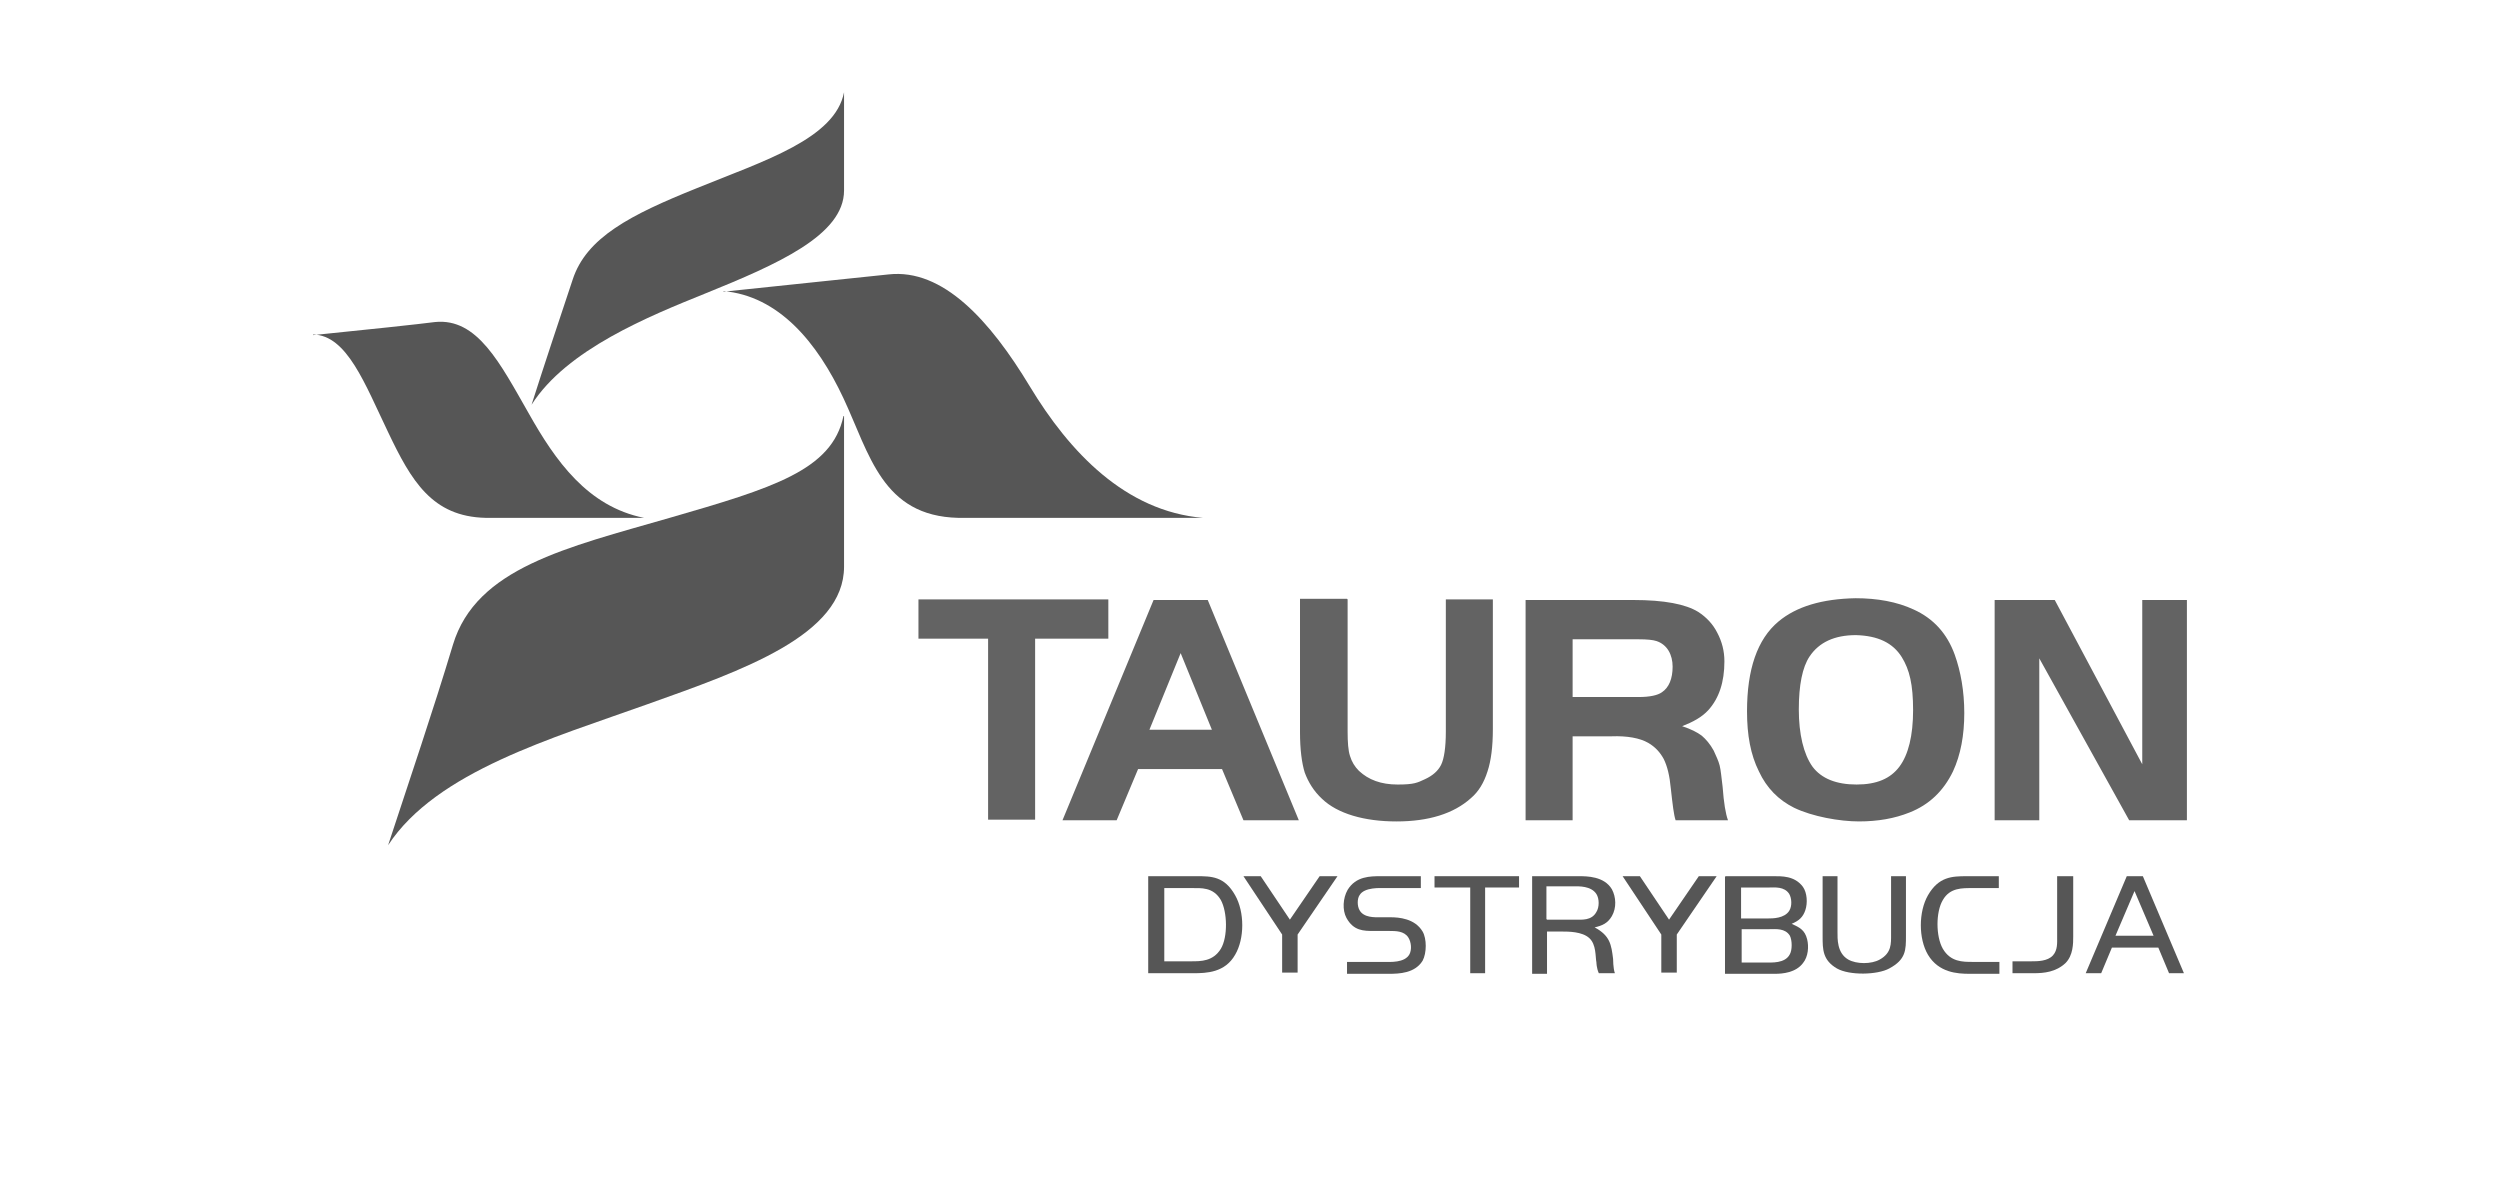
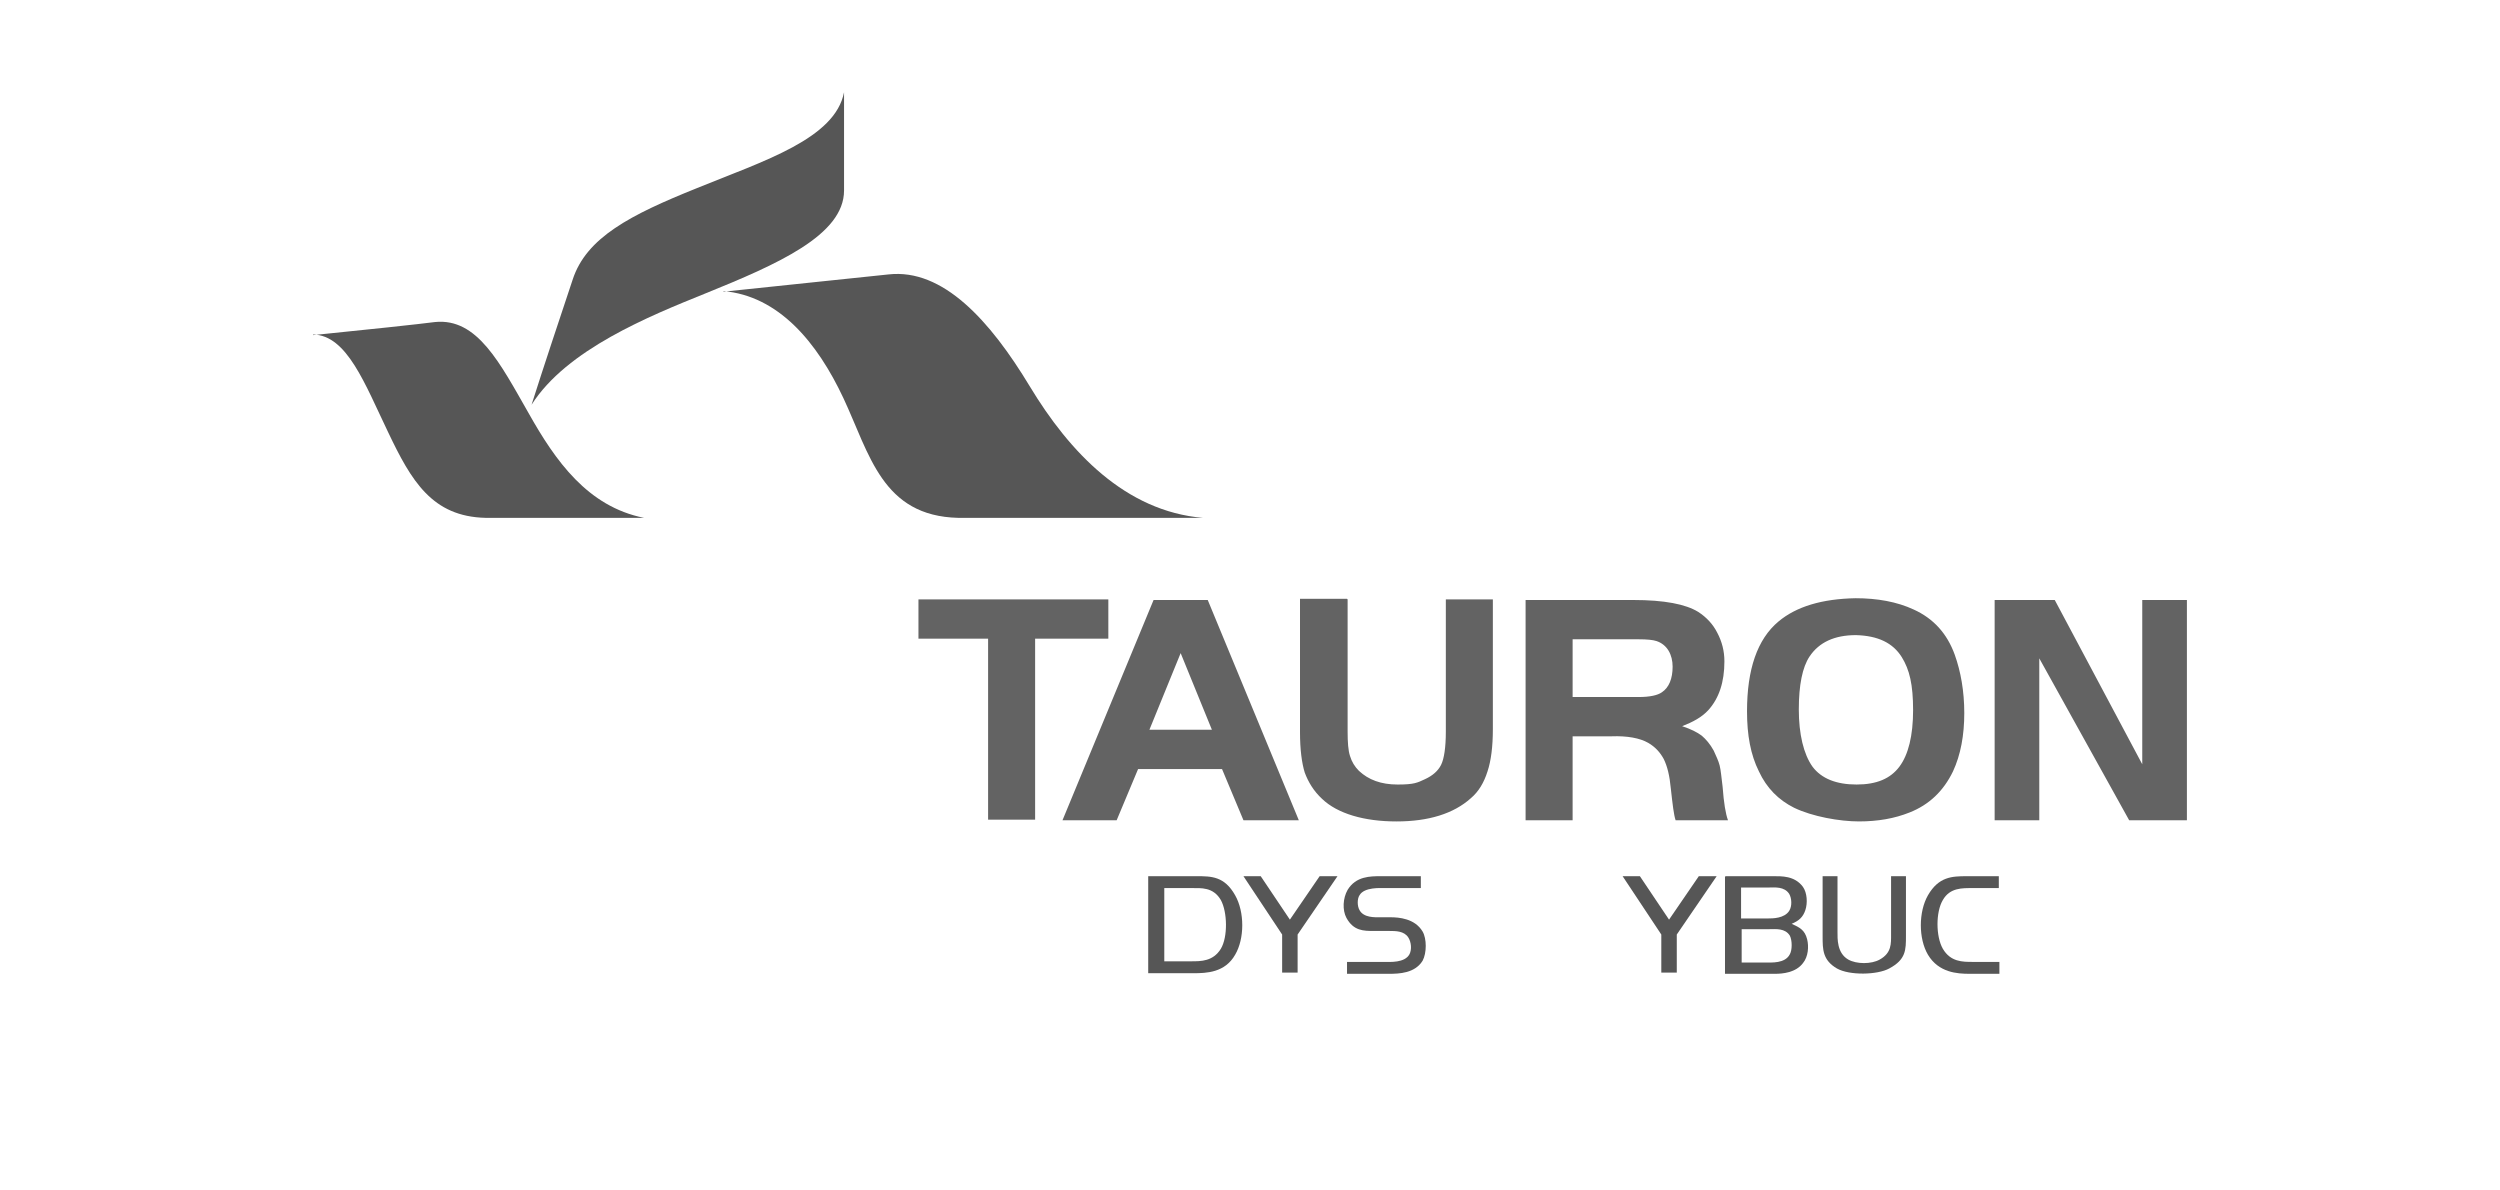
<svg xmlns="http://www.w3.org/2000/svg" version="1.1" viewBox="0 0 420 200">
  <defs>
    <style>
      .cls-1 {
        fill: #636363;
      }

      .cls-2 {
        fill: #565656;
      }
    </style>
  </defs>
  <g>
    <g id="Logotypy">
      <g>
        <g>
          <path class="cls-2" d="M141.8,15.5c0,4.9,0,14.7,0,16.5,0,7.5-11.2,12.4-23.3,17.3-9.4,3.8-23.3,9.4-29.2,18.7,2.1-6.6,4.7-14.4,6.9-21,2.3-7.1,9.7-10.9,20.9-15.4,11.3-4.6,23.2-8.3,24.7-16.1" />
          <path class="cls-2" d="M52.6,56.3c8-.8,18.3-1.9,20.5-2.2,7.1-.7,10.9,6.9,15.7,15.3,4.5,8,9.9,15.7,19.4,17.6-13.9,0-18,0-26.6,0-9-.2-12.5-6.2-16.4-14.4-3.9-8.1-6.9-16.3-12.6-16.4" />
-           <path class="cls-2" d="M141.8,69.9c0,7.3,0,22.3,0,25.3,0,11.5-17,17.4-33,23.1-15.9,5.7-35.5,11.3-43.6,23.7,3.7-11.3,7.5-22.4,10.9-33.7,3.9-12.9,19.1-16.3,36.4-21.3,17.3-5,27.3-8,29.2-17.1" />
          <path class="cls-2" d="M121.6,49c10.2-1.1,25.1-2.6,27.7-2.9,9.1-1,17,7.7,23.7,18.8,6.7,11.1,16.1,21,29.1,22.1-19.1,0-29.6,0-41.1,0-12.8-.3-14.9-10.7-19.3-20.1-4.4-9.4-10.9-17.2-20.2-18" />
          <path class="cls-1" d="M166.1,107.3h-11.8v-6.6h31.9v6.6h-12.3v30.4h-7.9v-30.4ZM178.5,137.8l15.3-37h9.1l15.3,37h-9.3l-3.6-8.6h-14.1l-3.6,8.6h-9.3ZM198.4,109.6l-5.3,13h10.5l-5.3-13ZM226.4,100.7v22.2c0,1.8.1,3.2.4,4.1.3,1,.8,1.8,1.5,2.5,1.6,1.5,3.7,2.3,6.5,2.3s3.3-.3,4.6-.9c1.3-.6,2.2-1.4,2.7-2.4.5-1,.8-2.9.8-5.6v-22.2h7.9v21.8c0,2.9-.3,5.3-.9,7.1-.6,1.9-1.5,3.4-2.8,4.5-2.9,2.6-7.1,3.9-12.5,3.9s-9.9-1.3-12.5-3.8c-1.4-1.3-2.3-2.8-2.9-4.4-.5-1.6-.8-3.9-.8-6.8v-22.4h7.9,0ZM264.2,123.7v14.1h-7.9v-37h18.1c5.2,0,8.8.7,10.9,2,1.4.9,2.5,2.1,3.2,3.5.8,1.5,1.2,3.1,1.2,4.8,0,3.5-.9,6.2-2.7,8.2-1.1,1.2-2.6,2-4.4,2.7,1.5.5,2.5,1,3.3,1.6.7.6,1.4,1.4,2,2.5.4.9.8,1.7,1,2.5.2.8.3,2,.5,3.6.2,2.7.5,4.5.9,5.6h-8.8c-.3-.9-.5-2.6-.8-5.3-.2-2.2-.6-3.8-1.2-5-.6-1.1-1.4-2-2.6-2.7-1.4-.8-3.5-1.2-6.2-1.1h-6.4ZM264.2,117.1h11.1c1.9,0,3.2-.3,3.9-.8,1.2-.8,1.8-2.3,1.8-4.3s-.9-3.7-2.7-4.3c-.6-.2-1.6-.3-3-.3h-11.1v9.8ZM311.7,100.5c3.7,0,7,.6,9.8,1.9,3.3,1.5,5.6,4,6.9,7.6,1,2.8,1.6,6.1,1.6,9.8s-.6,7-1.9,9.8c-1.6,3.3-4,5.6-7.3,6.9-2.5,1-5.3,1.5-8.5,1.5s-7.8-.8-10.9-2.3c-2.6-1.3-4.6-3.3-5.9-6.1-1.4-2.8-2-6.1-2-10.1,0-7,1.7-12.1,5.3-15.1,3-2.5,7.3-3.8,13-3.9h0ZM311.8,106.7c-3.6,0-6.2,1.2-7.8,3.6-1.2,1.8-1.8,4.8-1.8,8.9s.8,7.5,2.3,9.6c1.5,2,4,3,7.4,3s5.7-1,7.2-3c1.5-2,2.3-5.2,2.3-9.5s-.6-6.8-1.9-8.9c-1.5-2.4-4-3.6-7.7-3.7ZM342.6,110.6v27.2h-7.5v-37h10.1l14.7,27.6v-27.6h7.5v37h-9.7l-15.1-27.2h0Z" />
        </g>
        <g>
          <path class="cls-2" d="M201,147.2c2.5,0,4.7,0,6.5,3.2,1.6,2.8,1.6,7.3,0,10-1.7,3-4.8,3.1-7,3.1h-7.6v-16.3h8.1ZM195.5,161.5h4.6c1.7,0,3.7,0,5-2.1,1.2-2,1.1-6.2,0-8.2-1.3-2.2-3.3-2-5-2h-4.5v12.3Z" />
          <path class="cls-2" d="M208.9,147.2h2.9l4.9,7.3,5-7.3h3l-6.7,9.8v6.4h-2.6v-6.4l-6.5-9.8Z" />
          <path class="cls-2" d="M238.7,147.2v2h-6.2c-.5,0-3.3-.2-4.1,1.2-.4.6-.4,1.8,0,2.5.7,1.3,2.6,1.2,3.4,1.2h1.8c1.4,0,4.1.2,5.4,2.4.7,1.2.7,3.6,0,4.9-1.3,2.1-3.9,2.2-5.7,2.2h-7v-2h6.2c1,0,3.5.2,4.3-1.3.4-.8.3-2-.2-2.8-.7-1.1-2.1-1.1-3.2-1.1h-2.6c-1.7,0-3.4,0-4.6-2.2-.7-1.3-.6-3.3.2-4.7,1.4-2.3,3.8-2.3,5.6-2.3h6.8Z" />
-           <path class="cls-2" d="M255.2,147.2v1.9h-5.7v14.4h-2.5v-14.4h-6v-1.9h14.2Z" />
-           <path class="cls-2" d="M257.4,147.2h7.8c1.4,0,4.3,0,5.6,2.2.7,1.3.8,3.1,0,4.5-.7,1.2-1.6,1.6-2.9,1.9,2.6,1.4,2.8,2.9,3.1,5.3,0,0,0,1.6.3,2.4h-2.7c-.4-.9-.4-1.8-.4-1.8-.2-1,0-3-1.2-4.1-1.2-1.1-3.5-1.1-4.6-1.1h-2.5v7.1h-2.5v-16.3ZM259.9,154.5h4.8c1,0,2.7.2,3.5-1.3.5-.8.5-2.2,0-3-.9-1.4-3-1.3-3.8-1.3h-4.6v5.5Z" />
          <path class="cls-2" d="M272.6,147.2h2.9l4.9,7.3,5-7.3h3l-6.7,9.8v6.4h-2.6v-6.4l-6.5-9.8Z" />
          <path class="cls-2" d="M289.9,147.2h7.9c1.5,0,3.7-.1,5.1,1.8.7,1,.8,2.7.4,3.9-.4,1.2-1.1,1.8-2.3,2.3,1.3.6,2.2,1,2.6,2.6.3,1.2.2,2.9-.7,4-1.2,1.6-3.4,1.8-4.7,1.8h-8.4v-16.3ZM292.5,154.3h4.5c.8,0,2.8,0,3.6-1.3.5-.8.4-2.1,0-2.8-.8-1.3-2.5-1.1-3.3-1.1h-4.8v5.2ZM292.5,161.7h4c1.1,0,3.4.2,4.2-1.4.4-.7.4-2.3,0-3.1-.8-1.3-2.4-1.1-3.4-1.1h-4.7v5.6Z" />
          <path class="cls-2" d="M306.2,147.2h2.5v9.3c0,1.2-.1,3.6,1.8,4.7,1.4.8,3.9.8,5.3,0,2-1.1,1.9-2.7,1.9-4.2v-9.8h2.5v10c0,2.4,0,4-2.8,5.5-2,1.1-6.7,1.2-8.8,0-2.4-1.4-2.4-3.2-2.4-5.4v-10Z" />
          <path class="cls-2" d="M335.8,147.2v2h-4.4c-1.7,0-3.8-.1-5,2-1.2,2-1.2,6.1,0,8.2,1.3,2.2,3.3,2.2,5,2.2h4.5v2h-5c-2.1,0-5.2-.2-7-3.2-1.6-2.7-1.6-7.2,0-10,1.8-3.1,4-3.2,6.5-3.2h5.5Z" />
-           <path class="cls-2" d="M345.6,147.2h2.7v10.1c0,1.2,0,3.2-1.3,4.5-1.6,1.5-3.6,1.7-5.3,1.7h-3.6v-2h3.2c1,0,2.7,0,3.6-1,.8-.9.7-2.1.7-3.2v-10.2Z" />
-           <path class="cls-2" d="M357.1,147.2h2.9l6.9,16.3h-2.5l-1.8-4.3h-7.8l-1.8,4.3h-2.6l6.9-16.3ZM355.4,157.2h6.4l-3.2-7.5-3.2,7.5Z" />
        </g>
      </g>
    </g>
  </g>
</svg>